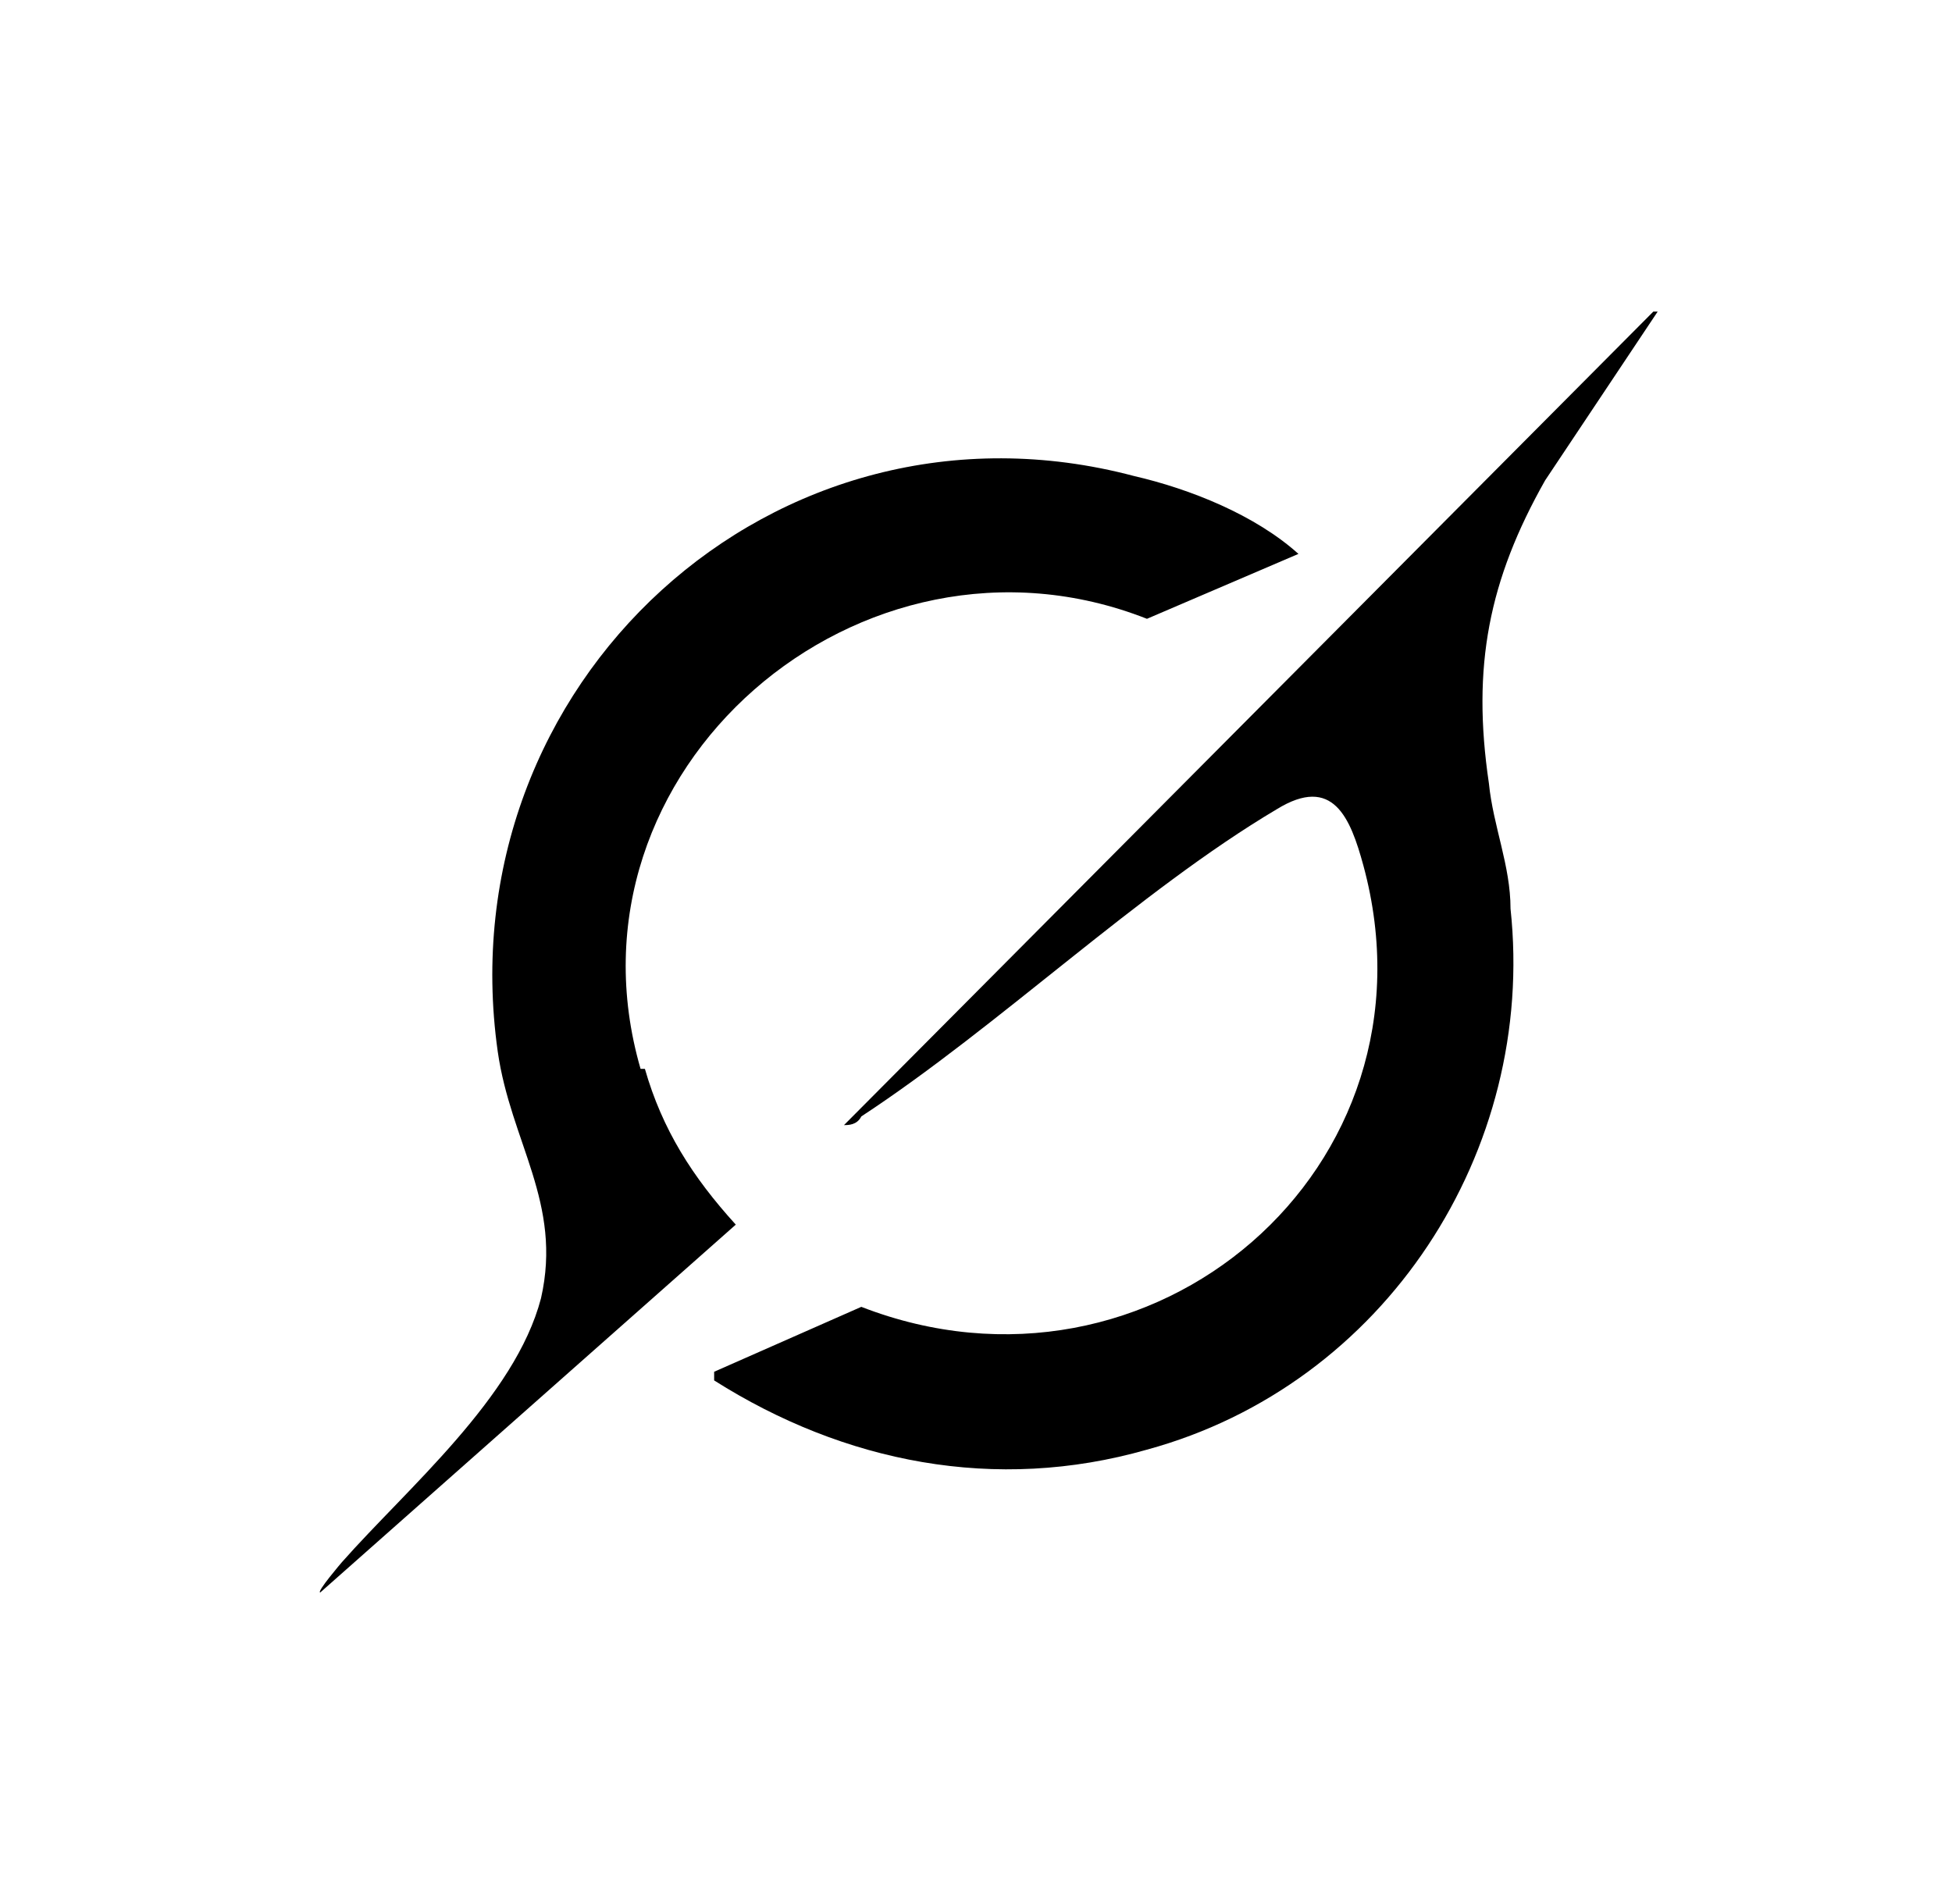
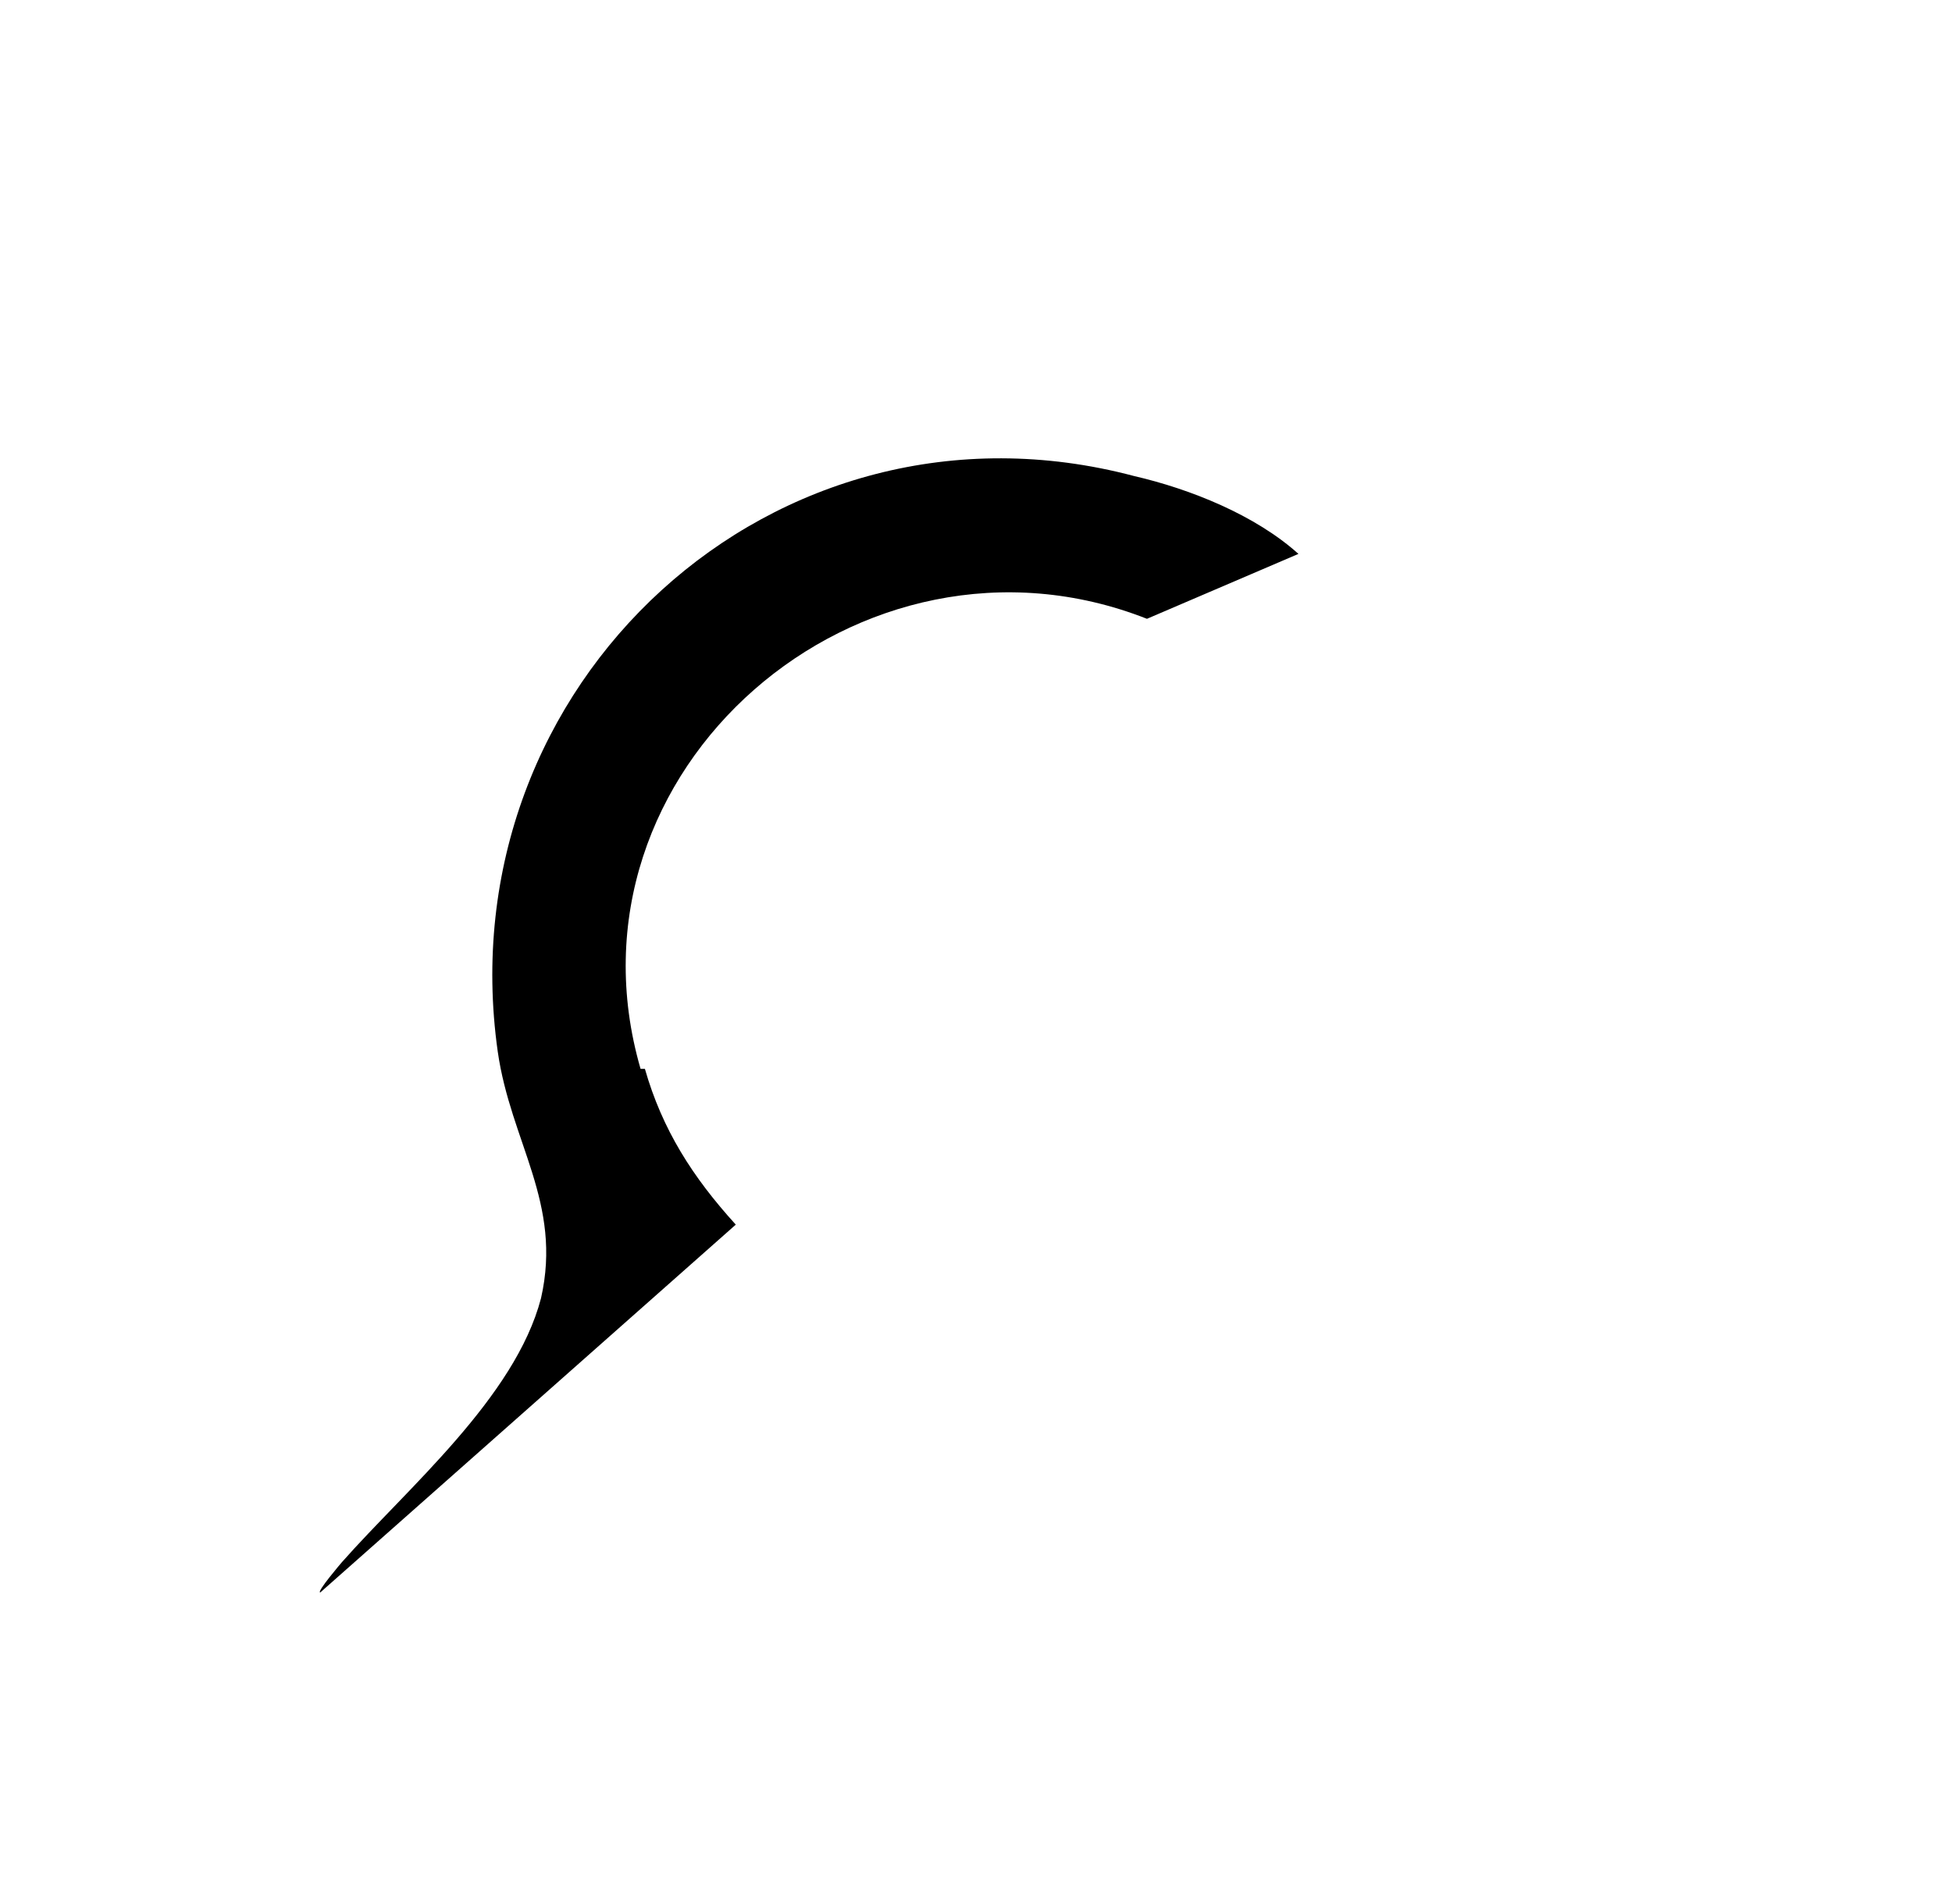
<svg xmlns="http://www.w3.org/2000/svg" id="_圖層_1" data-name="圖層_1" version="1.1" viewBox="0 0 45.1 44">
-   <path d="M38.2,7.2l-18.7,18.8c.1,0,.3,0,.4-.2,3.2-2.1,6.4-5.2,9.6-7.1,1.3-.8,1.7.2,2,1.3,1.9,7-4.9,12.8-11.6,10.2l-3.4,1.5v.2c3,1.9,6.5,2.6,10,1.6,5.5-1.5,9-6.9,8.4-12.5,0-1-.4-1.9-.5-2.9-.4-2.7,0-4.7,1.3-7l2.6-3.9h0Z" />
  <path d="M14.8,24.7c-2-6.9,5.1-13,11.7-10.4l3.5-1.5c-1-.9-2.5-1.5-3.8-1.8-8.3-2.2-15.9,4.8-14.7,13.3.3,2.1,1.5,3.5,1,5.7-.6,2.3-3.1,4.4-4.6,6.1,0,0-.6.7-.5.7l9.6-8.5c-1-1.1-1.7-2.2-2.1-3.6h-.1Z" />
</svg>